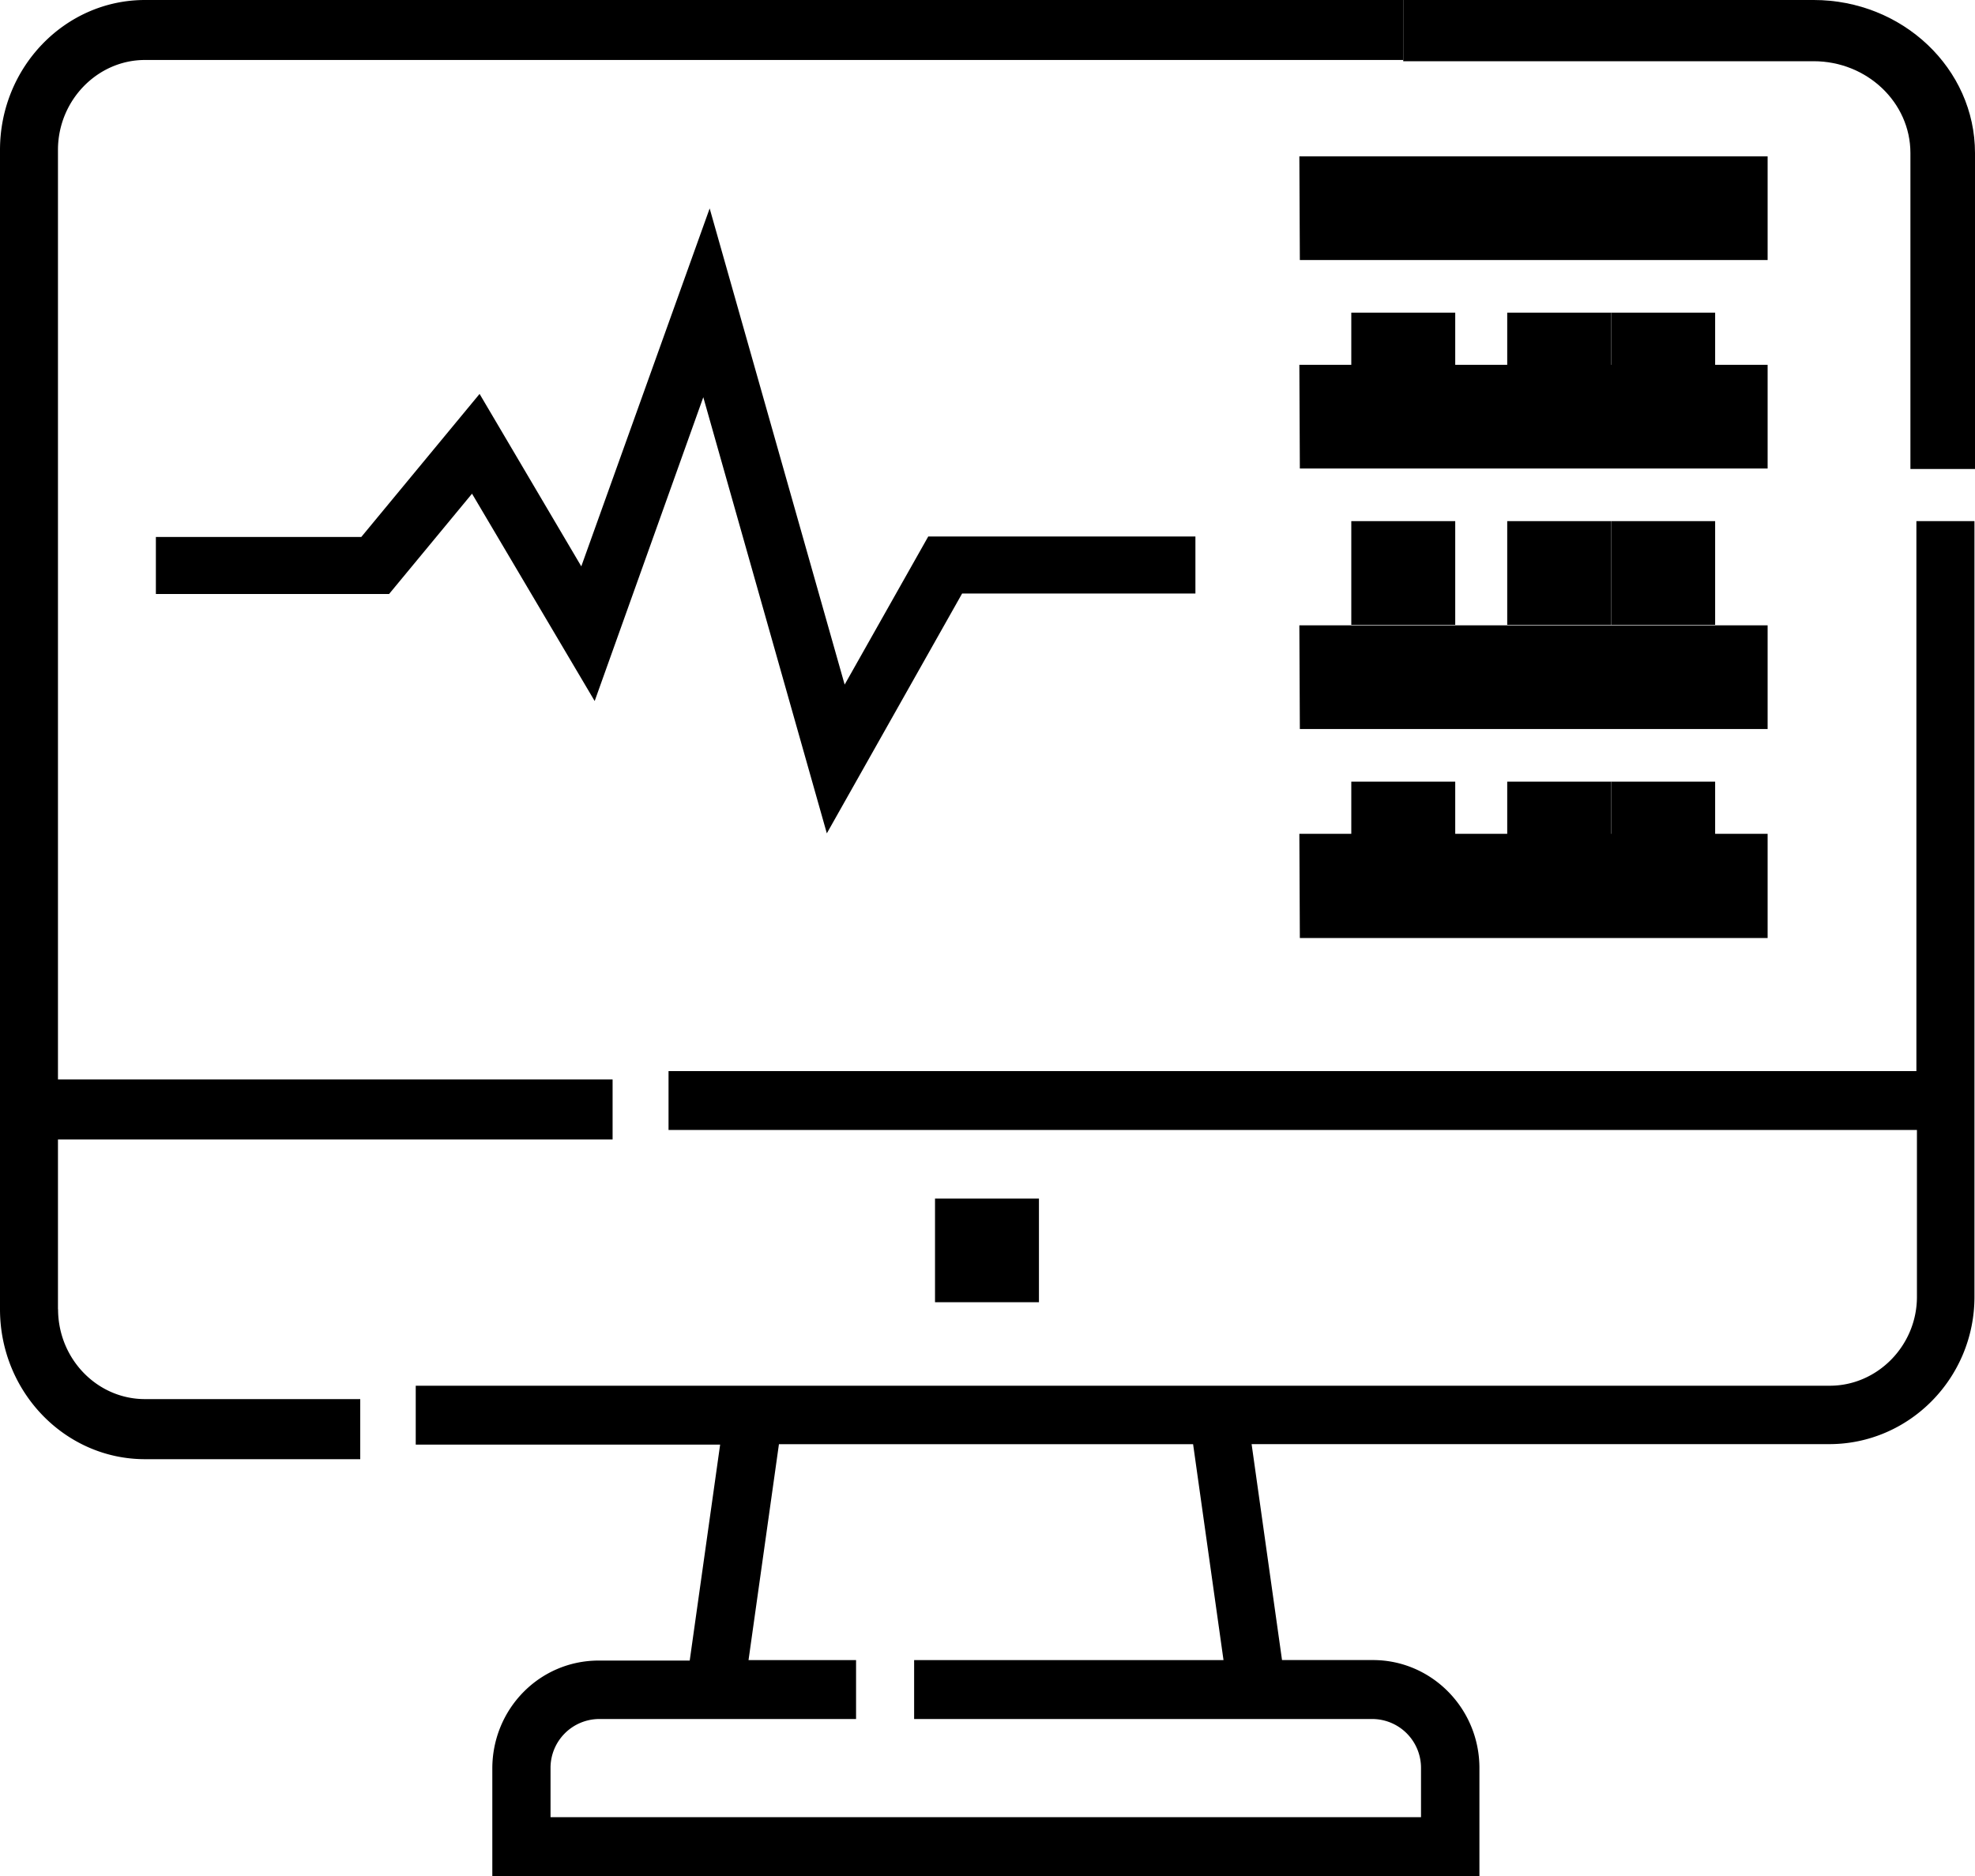
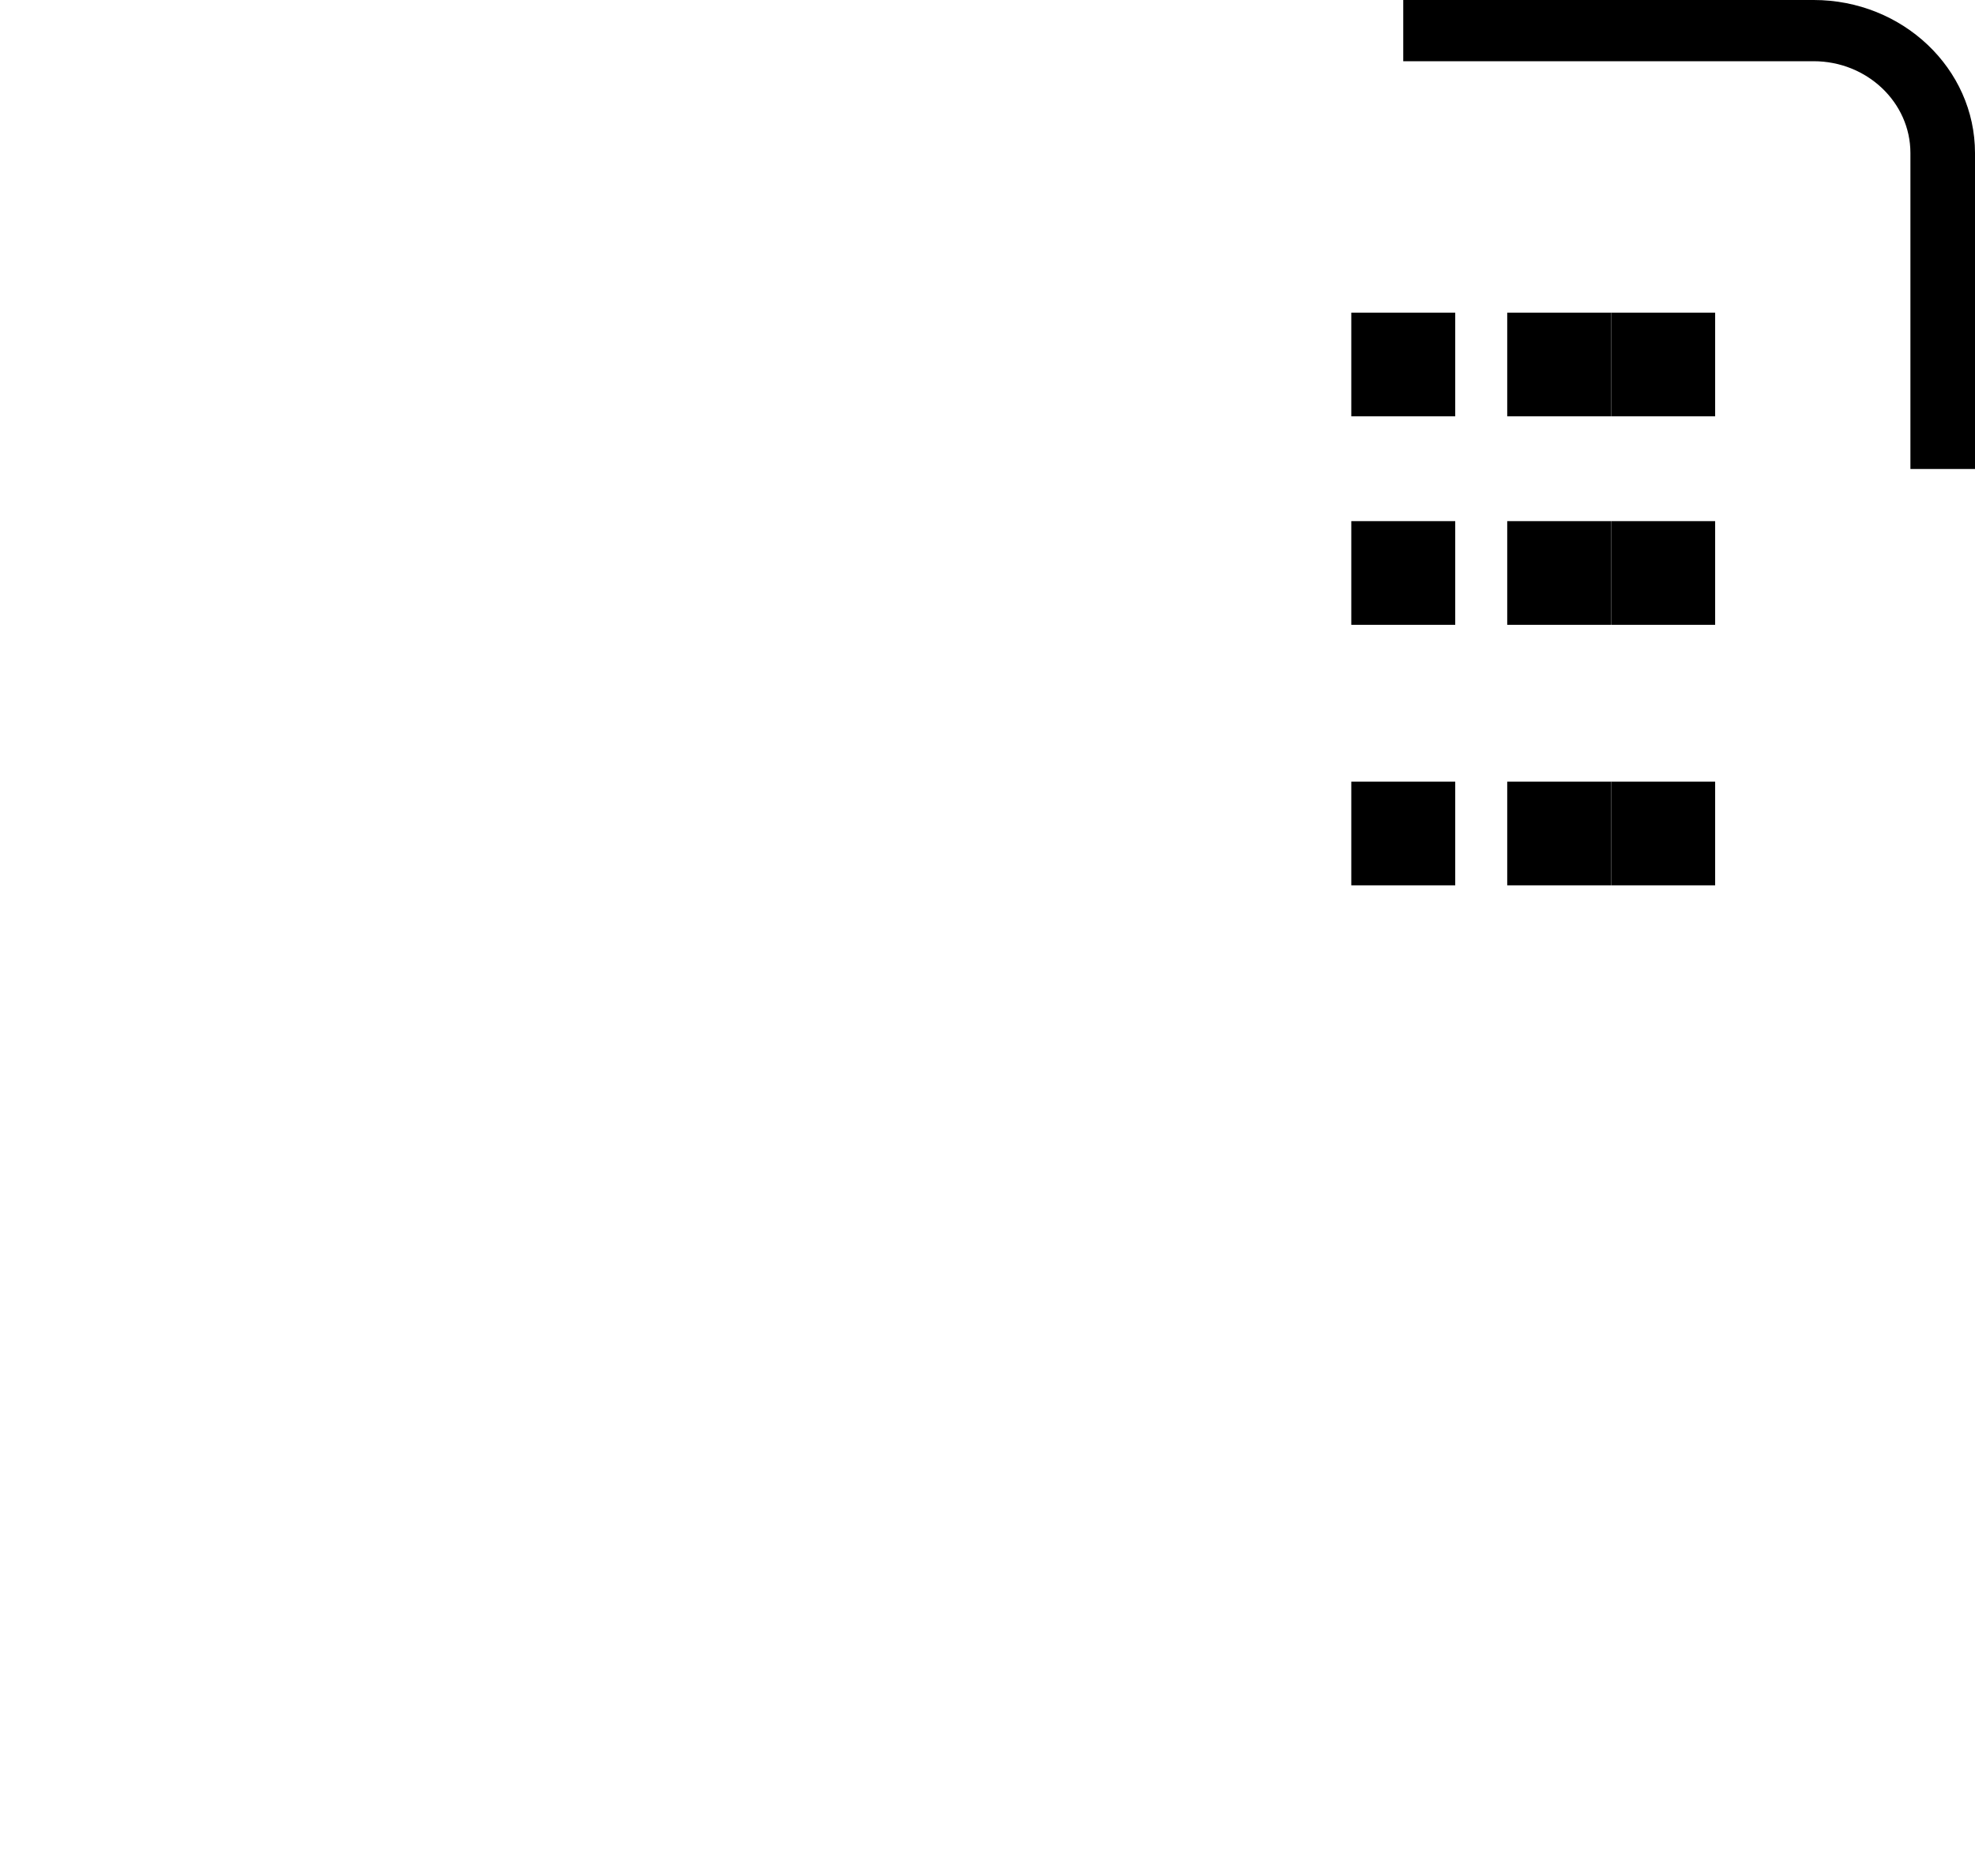
<svg xmlns="http://www.w3.org/2000/svg" width="40" height="38" fill="#000" fill-rule="nonzero">
  <path d="M36.733 0H28.42v1.24h8.312c1.08 0 1.96.834 1.96 1.86v6.4H40V3.1C40 1.39 38.535 0 36.733 0h0z" />
-   <path d="M1.174 26.52v-3.44h11.233v-1.215H1.174V3.037c0-1.005.8-1.822 1.76-1.822H28.42V0H2.936C1.317 0 0 1.362 0 3.037V26.52c0 1.674 1.317 3.037 2.936 3.037h4.36V28.34h-4.36c-.97 0-1.76-.817-1.76-1.822zm37.65-4.824H13.54v1.193h25.284v3.38c0 .987-.8 1.8-1.764 1.8H8.42v1.193h6.165l-.616 4.374h-1.842c-1.2 0-2.156.98-2.156 2.187V38h19.992v-2.187c0-1.206-.967-2.187-2.156-2.187h-1.842l-.616-4.374h11.7c1.62 0 2.94-1.338 2.94-2.983V10.556h-1.176v11.14zM27.8 34.82a.99.99 0 0 1 .98.994v.994H11.15v-.994a.99.99 0 0 1 .98-.994h5.208v-1.193H15.16l.616-4.374h8.388l.616 4.374h-6.266v1.193H27.8zm-8.863-10.542h2.105v2.1h-2.105zM14.373 4.222l-2.6 7.25-2.06-3.493-2.396 2.898h-4.16v1.155H7.88L9.56 10l2.484 4.2 2.2-6.154 2.502 8.834 2.74-4.858h4.725v-1.155H18.8l-1.693 3zm11.943-1.055H35.8v2.1h-9.474zm0 13.723H35.8V19h-9.474zm0-9.5H35.8v2.1h-9.474zm0 5.277H35.8v2.1h-9.474z" />
  <path d="M27.368 6.333h2.105v2.1h-2.105zm3.158 0h2.105v2.1h-2.105z" />
  <path d="M32.632 6.333h2.105v2.1h-2.105zm-2.106 4.223h2.105v2.1h-2.105z" />
  <path d="M32.632 10.556h2.105v2.1h-2.105zm-5.264 0h2.105v2.1h-2.105zm3.158 5.277h2.105v2.1h-2.105z" />
  <path d="M32.632 15.833h2.105v2.1h-2.105zm-5.264 0h2.105v2.1h-2.105z" />
</svg>